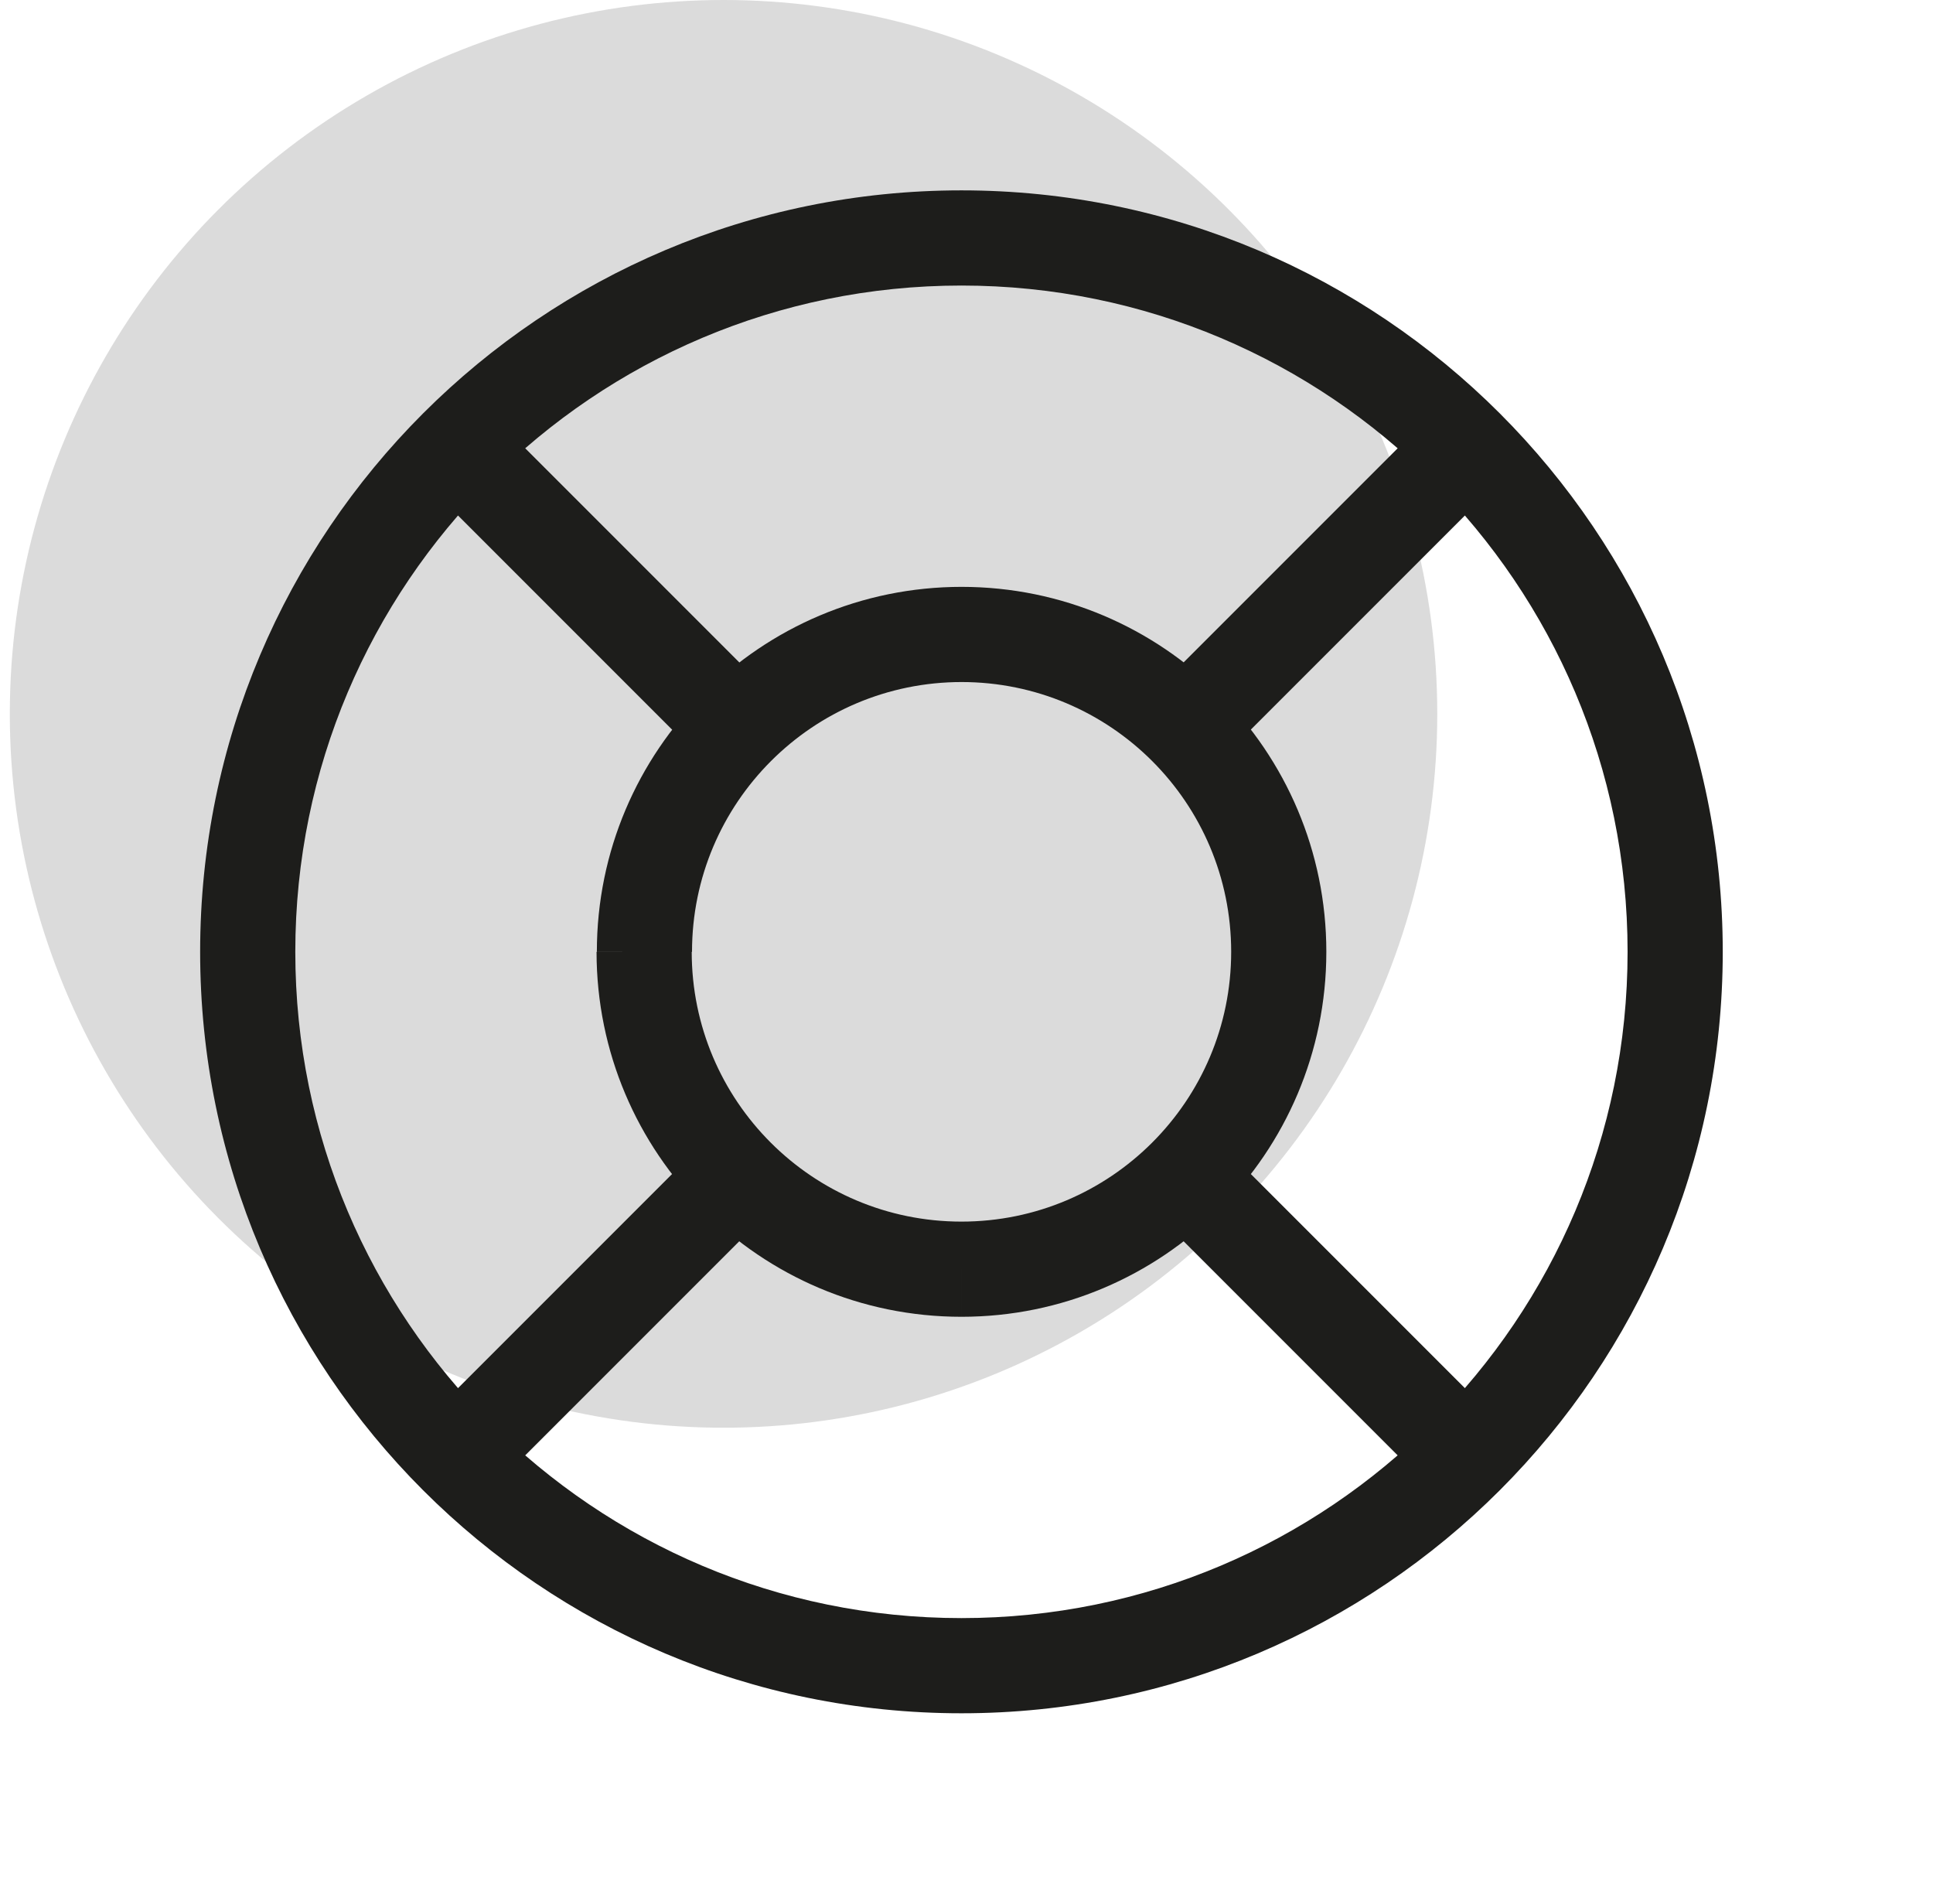
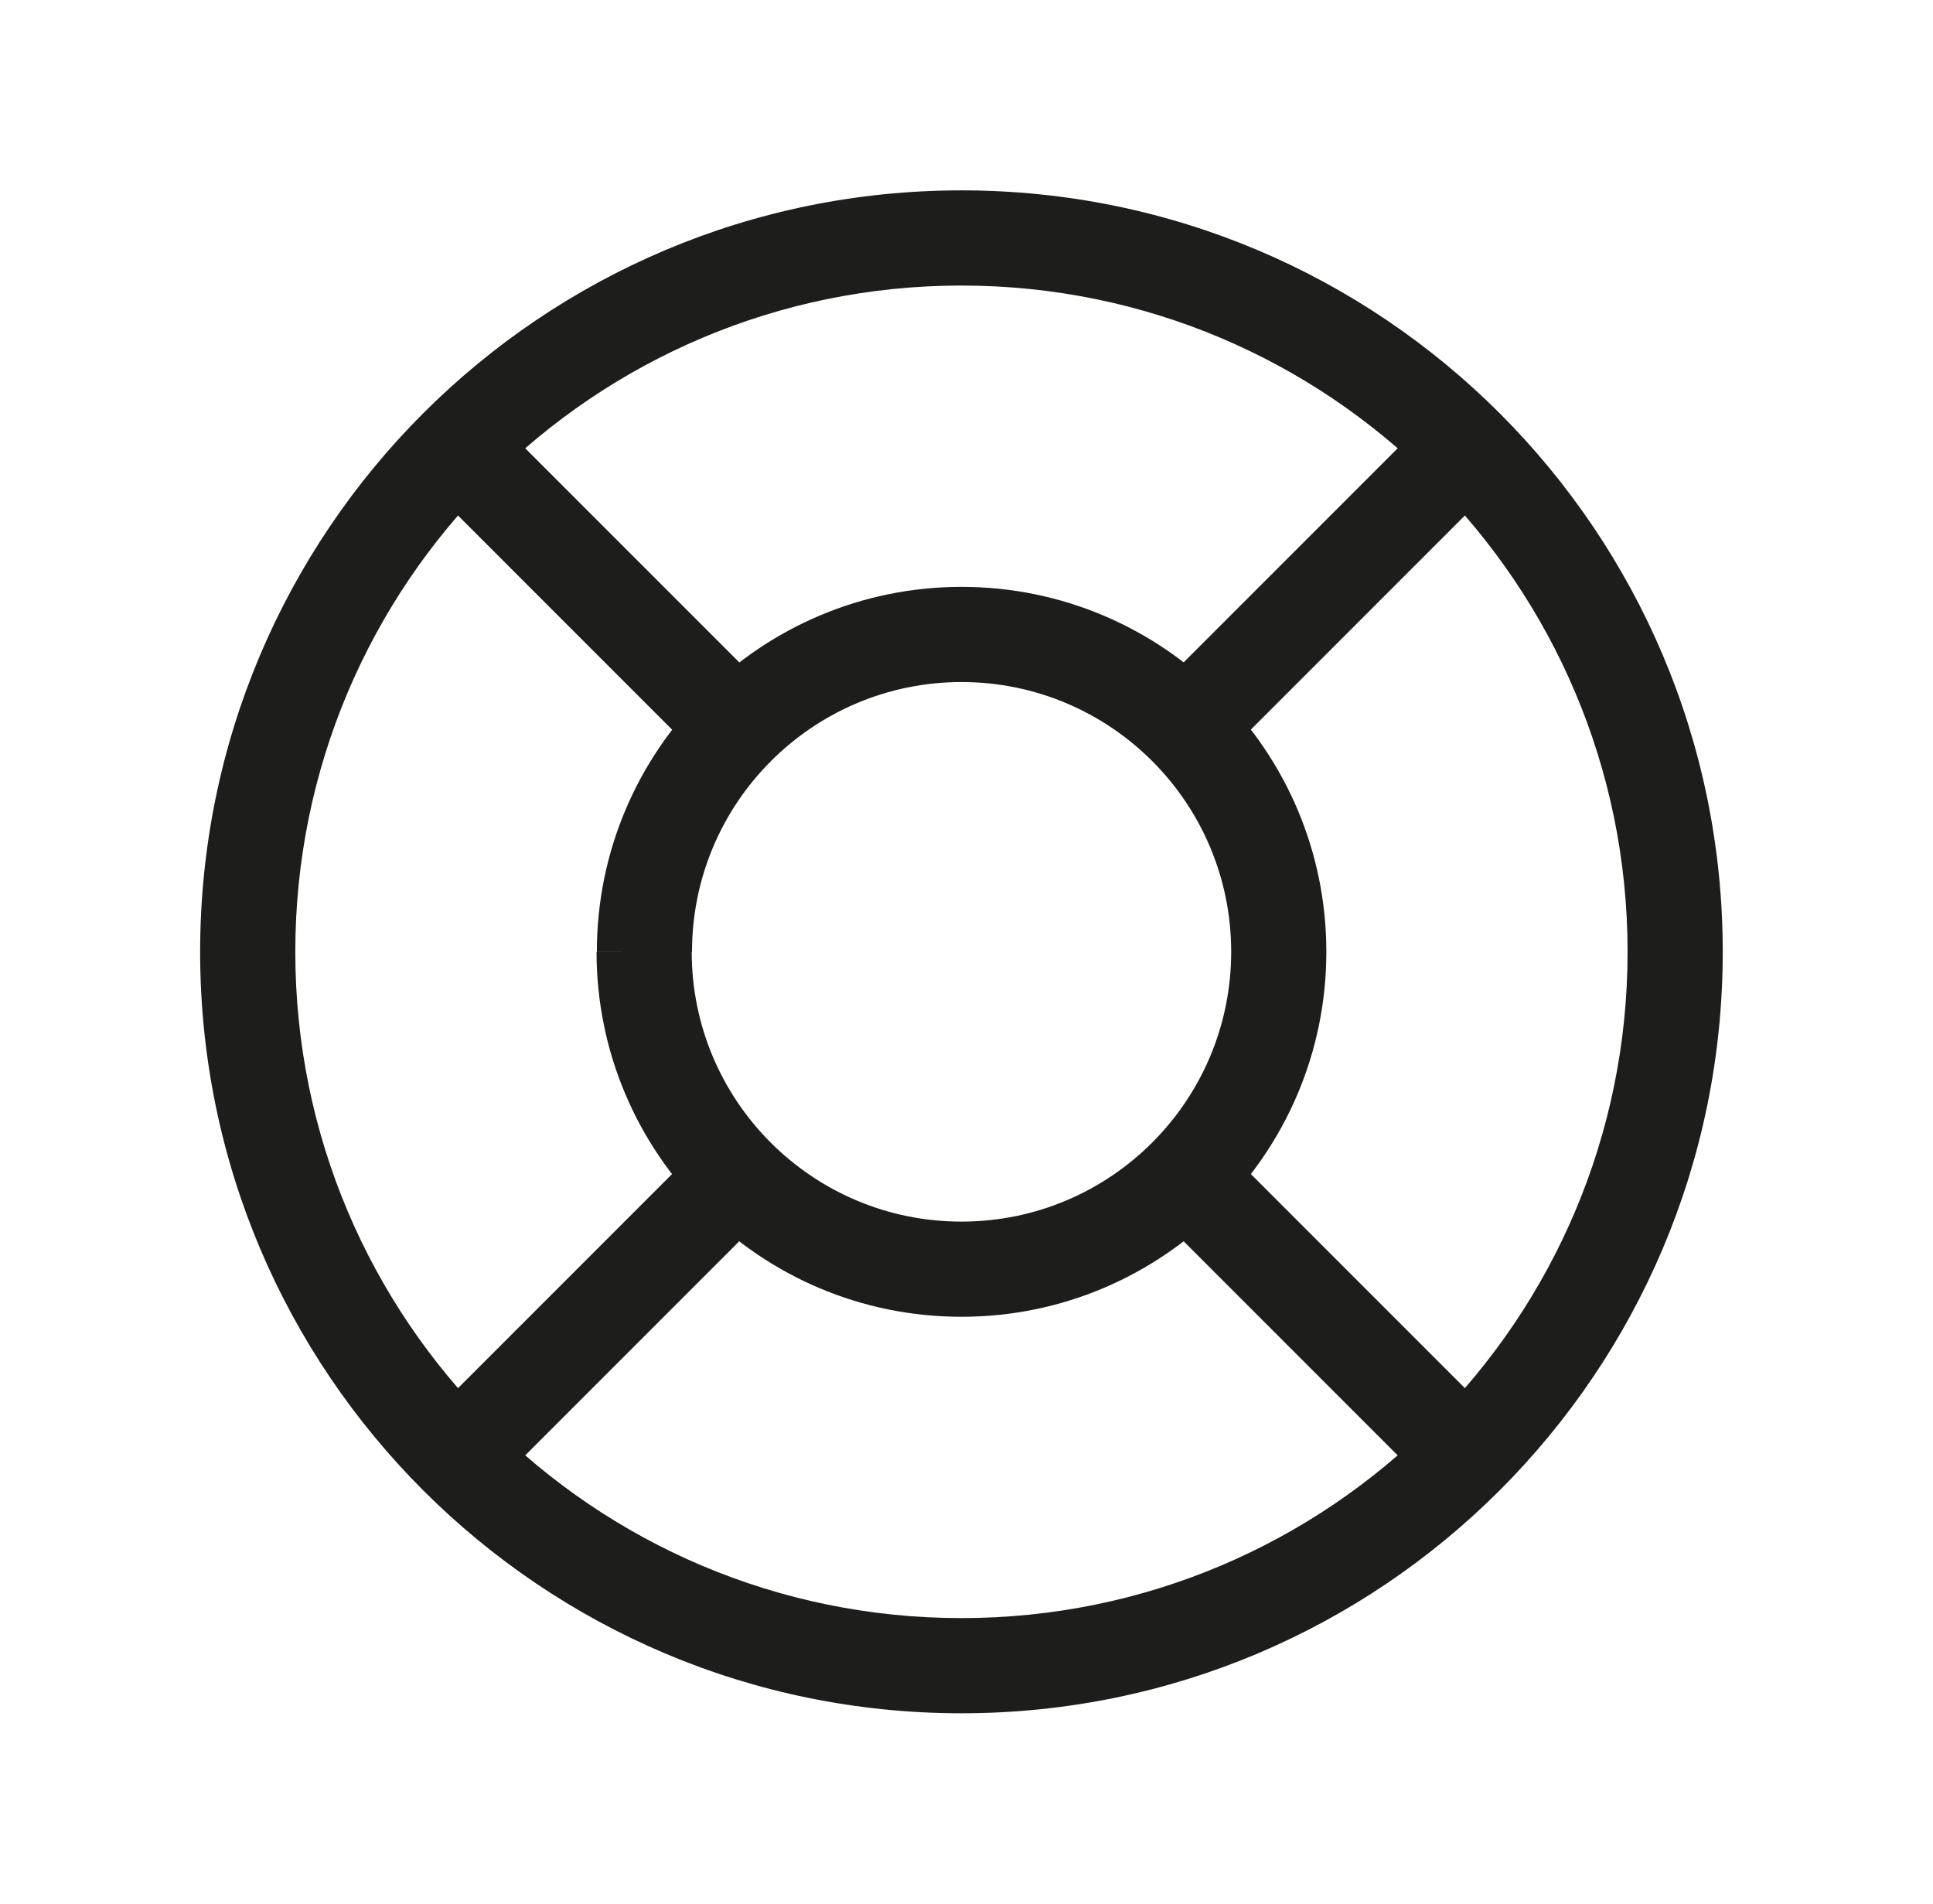
<svg xmlns="http://www.w3.org/2000/svg" version="1.1" id="Layer_1" x="0px" y="0px" viewBox="0 0 65 64" style="enable-background:new 0 0 65 64;" xml:space="preserve">
  <style type="text/css">
	.st0{fill:#1D1D1B;fill-opacity:0.16;}
	.st1{fill:#1D1D1B;}
</style>
-   <circle class="st0" cx="24.33" cy="24" r="24" />
  <path class="st1" d="M54.73,32c0,12.37-10.03,22.4-22.4,22.4v3.2c14.14,0,25.6-11.46,25.6-25.6H54.73z M32.33,54.4  c-12.37,0-22.4-10.03-22.4-22.4h-3.2c0,14.14,11.46,25.6,25.6,25.6V54.4z M9.93,32c0-12.37,10.03-22.4,22.4-22.4V6.4  C18.19,6.4,6.73,17.86,6.73,32H9.93z M32.33,9.6c12.37,0,22.4,10.03,22.4,22.4h3.2c0-14.14-11.46-25.6-25.6-25.6V9.6z M41.4,32  c0,5.01-4.06,9.07-9.07,9.07v3.2c6.77,0,12.27-5.49,12.27-12.27H41.4z M32.33,41.07c-5.01,0-9.07-4.06-9.07-9.07h-3.2  c0,6.77,5.49,12.27,12.27,12.27V41.07z M23.27,32c0-5.01,4.06-9.07,9.07-9.07v-3.2c-6.77,0-12.27,5.49-12.27,12.27H23.27z   M32.33,22.93c5.01,0,9.07,4.06,9.07,9.07h3.2c0-6.77-5.49-12.27-12.27-12.27V22.93z M48.17,13.9l-9.43,9.43l2.26,2.26l9.43-9.43  L48.17,13.9z M38.74,40.67l9.43,9.43l2.26-2.26l-9.43-9.43L38.74,40.67z M25.92,23.33l-9.43-9.43l-2.26,2.26l9.43,9.43L25.92,23.33z   M23.66,38.41l-9.43,9.43l2.26,2.26l9.43-9.43L23.66,38.41z" />
</svg>